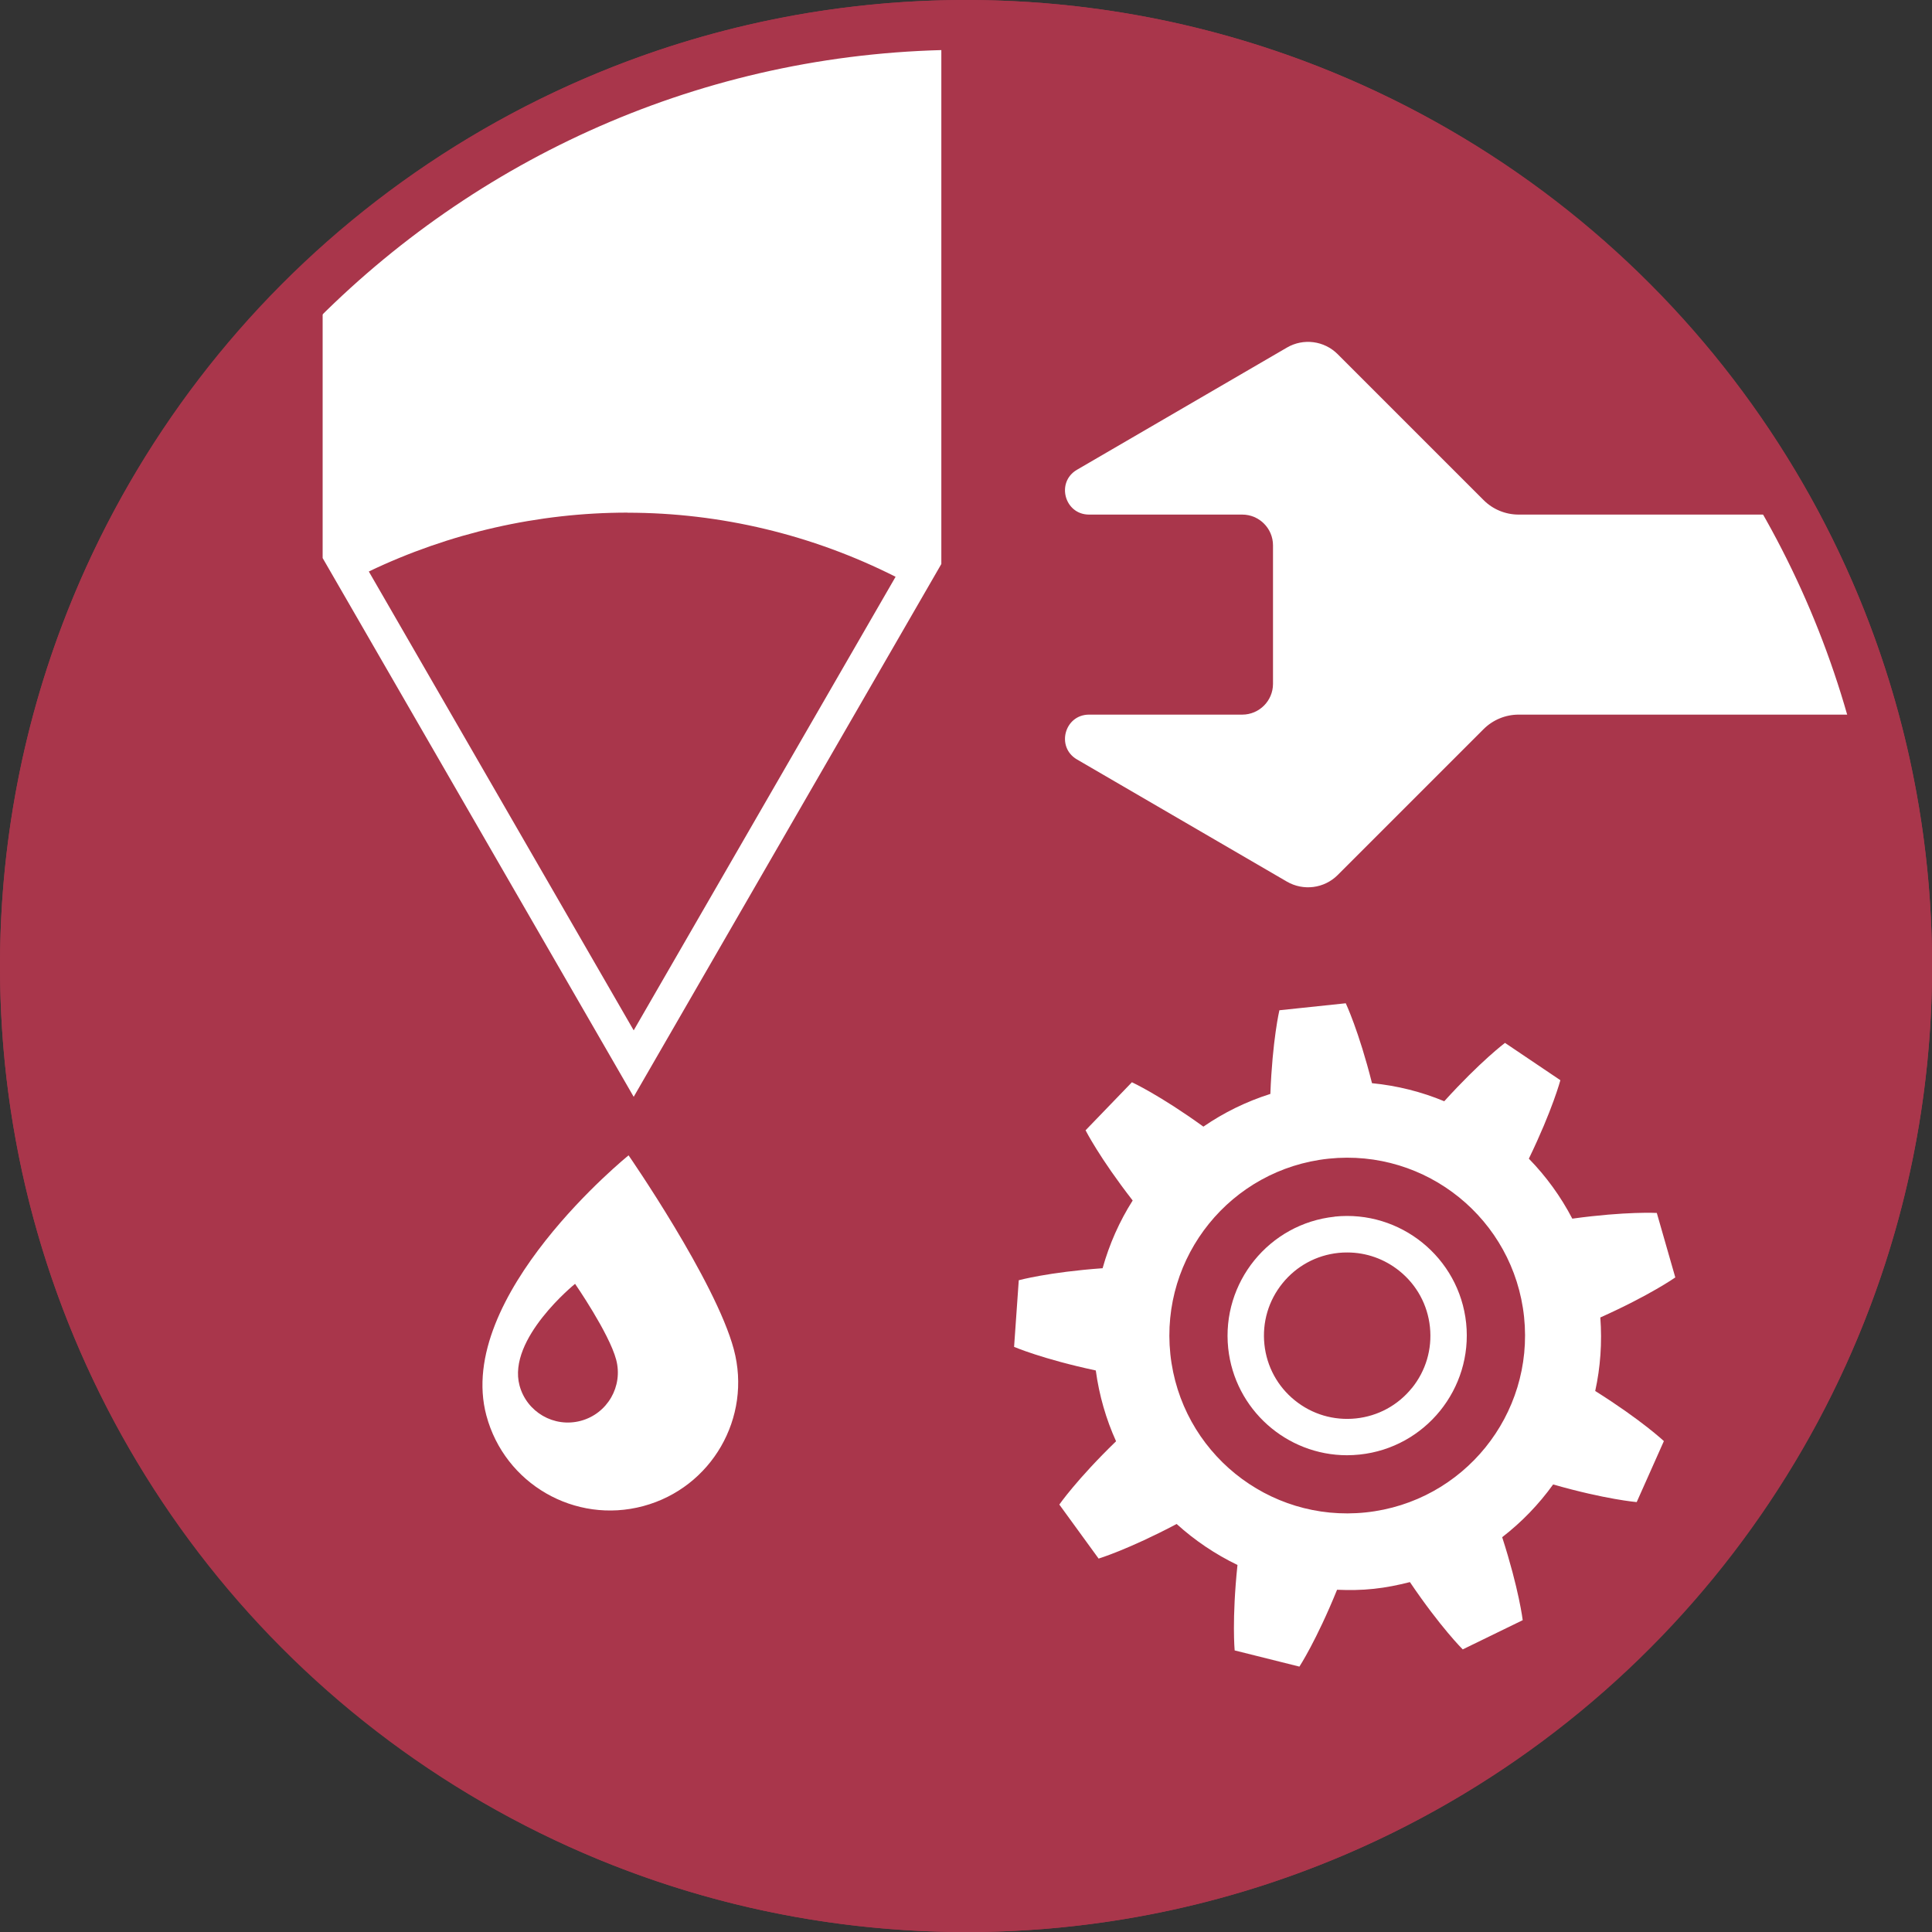
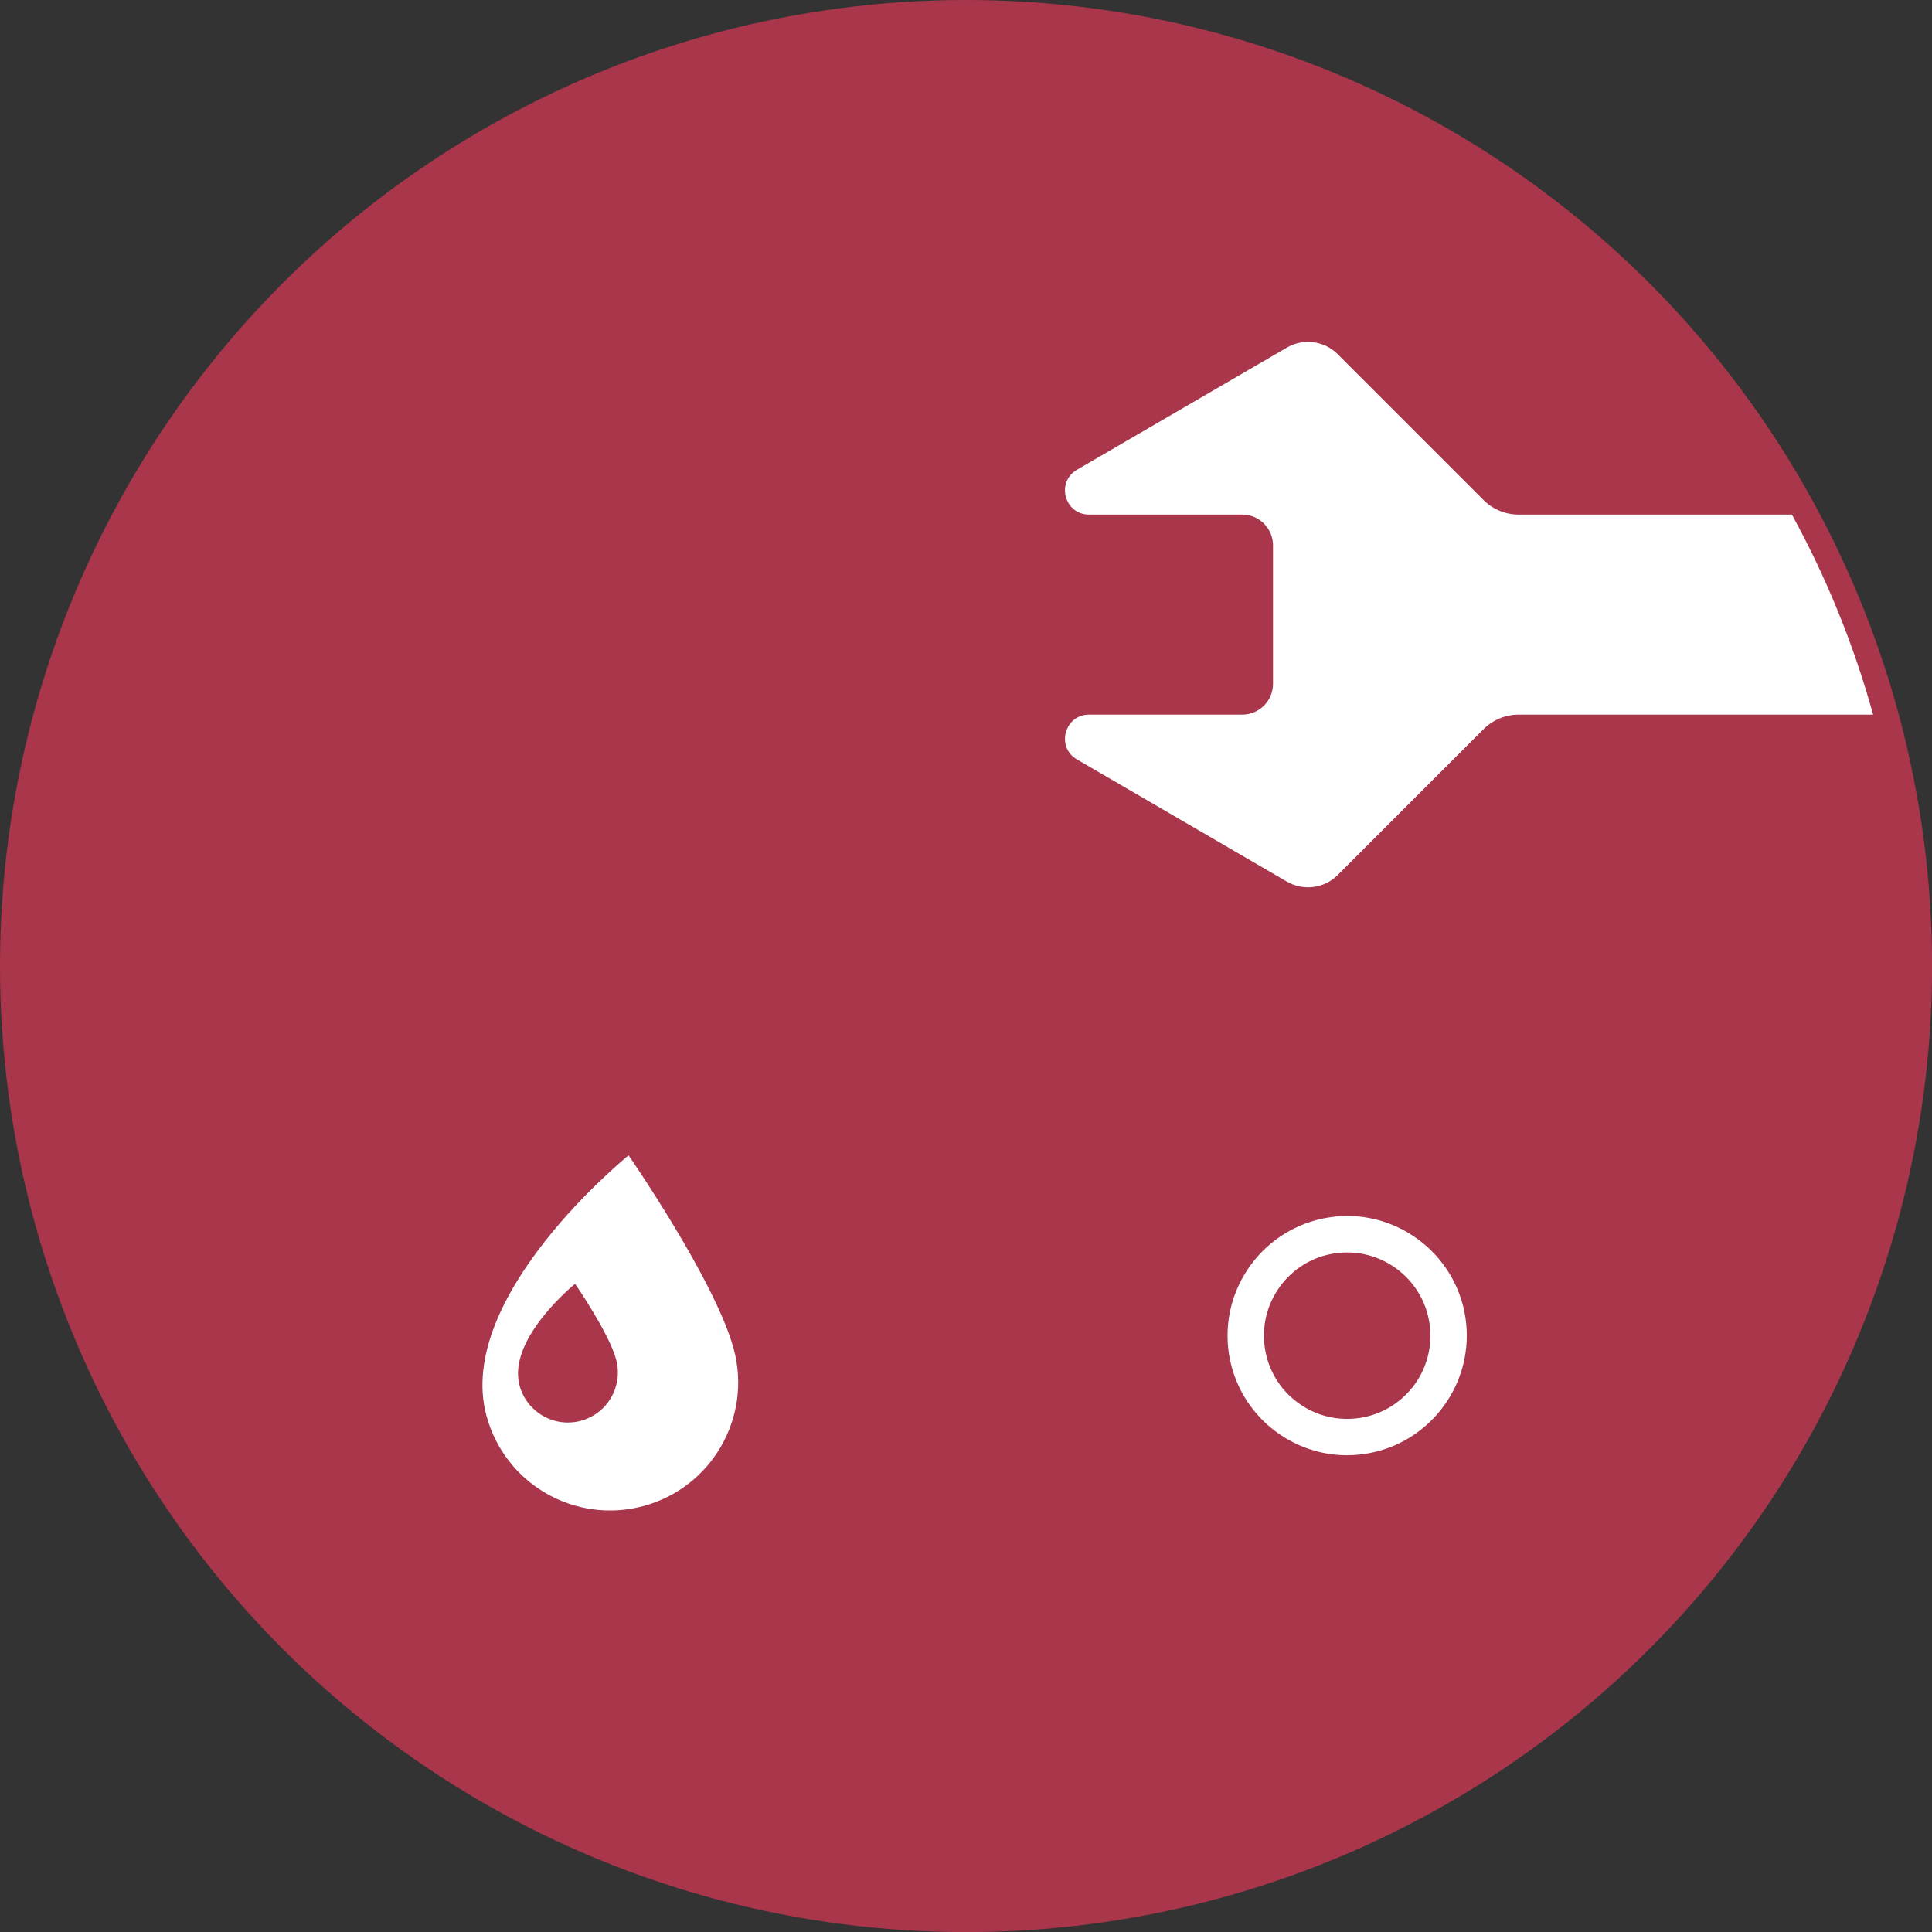
<svg xmlns="http://www.w3.org/2000/svg" viewBox="0 0 226.77 226.77" width="150" height="150">
  <rect x="0" y="0" width="226.77" height="226.77" fill="#333333" stroke="none" />
  <defs>
    <style>
      .cls-1 {
        fill: #a9364b;
      }

      .cls-2 {
        fill: #fff;
      }
    </style>
  </defs>
  <g id="Ebene_3" data-name="Ebene 3">
    <circle class="cls-1" cx="113.39" cy="113.39" r="113.39" />
  </g>
  <g id="Ebene_5" data-name="Ebene 5">
    <path class="cls-2" d="m57.09,166.15c2.15,8.02,10.39,12.78,18.41,10.63,8.02-2.15,12.78-10.39,10.63-18.41-2.15-8.02-12.35-22.76-12.35-22.76,0,0-20.45,16.52-16.69,30.54Zm11.08.62c-3.13.84-6.35-1.02-7.19-4.15-1.47-5.48,6.52-11.93,6.52-11.93,0,0,3.98,5.76,4.82,8.89.84,3.13-1.02,6.35-4.15,7.19Z" />
-     <path class="cls-2" d="m110.49,66.2h0s0-.01,0-.02V2.96c-28.06.72-53.52,11.91-72.62,29.81v32.73s36.51,63.24,36.51,63.24l36.11-62.54Zm-36.83-6.02c10.9,0,21.7,2.59,31.46,7.52l-30.74,53.24-31.09-53.86c9.46-4.53,19.87-6.91,30.37-6.91Z" />
-     <path class="cls-2" d="m194.47,142.37s-3.59-.2-9.92.67c-1.36-2.61-3.08-4.97-5.1-7.04,2.78-5.74,3.7-9.21,3.7-9.21l-6.5-4.38s-2.86,2.14-7.13,6.85c-2.67-1.11-5.52-1.83-8.48-2.12-1.55-6.15-3.08-9.38-3.08-9.38l-7.79.82s-.82,3.48-1.06,9.82c-2.84.9-5.48,2.2-7.86,3.84-5.15-3.72-8.39-5.21-8.39-5.21l-5.44,5.64s1.62,3.21,5.53,8.24c-1.55,2.44-2.74,5.12-3.53,7.95-6.37.46-9.84,1.41-9.84,1.41l-.55,7.82s3.32,1.43,9.59,2.77c.4,2.94,1.21,5.73,2.38,8.31-4.6,4.46-6.66,7.43-6.66,7.43l4.61,6.34s3.47-1.05,9.16-4.06c2.13,1.93,4.53,3.55,7.14,4.81-.67,6.41-.33,10.03-.33,10.03l7.6,1.9s1.99-3.04,4.42-9.02c1.42.06,2.85.05,4.31-.11,1.45-.15,2.86-.44,4.24-.79,3.61,5.34,6.2,7.9,6.2,7.9l7.04-3.43s-.43-3.61-2.41-9.74c2.29-1.77,4.3-3.85,5.98-6.19,6.19,1.77,9.81,2.07,9.81,2.07l3.19-7.16s-2.63-2.47-8.06-5.88c.61-2.77.82-5.67.6-8.63,5.85-2.62,8.8-4.7,8.8-4.7l-2.16-7.53Zm-34.16,35.15c-11.46,1.21-21.73-7.11-22.94-18.58-1.2-11.46,7.11-21.73,18.58-22.94,11.46-1.2,21.73,7.11,22.94,18.58,1.2,11.46-7.11,21.73-18.58,22.94Z" />
    <path class="cls-2" d="m156.66,142.81c-7.7.81-13.3,7.73-12.5,15.43.76,7.2,6.86,12.57,13.95,12.57.49,0,.98-.03,1.48-.08,7.7-.81,13.3-7.73,12.5-15.43-.81-7.7-7.74-13.3-15.43-12.5Zm9.06,20.11c-1.64,2.03-3.98,3.3-6.57,3.57-2.6.27-5.14-.48-7.17-2.12-2.03-1.64-3.3-3.98-3.57-6.57-.27-2.6.48-5.14,2.12-7.17,1.64-2.03,3.98-3.3,6.57-3.57.35-.04.69-.05,1.04-.05,2.23,0,4.37.76,6.13,2.18,2.03,1.64,3.3,3.98,3.57,6.57.27,2.6-.48,5.14-2.12,7.17Z" />
    <path class="cls-2" d="m210.33,60.4h-32.08c-1.54,0-3.03-.61-4.12-1.71l-17.12-17.12c-1.58-1.58-4.03-1.9-5.96-.77l-24.64,14.34c-2.49,1.45-1.46,5.26,1.42,5.26h17.98c1.99,0,3.61,1.62,3.61,3.61v16.26c0,1.99-1.62,3.61-3.61,3.61h-17.98c-2.88,0-3.91,3.81-1.42,5.26l24.64,14.34c1.93,1.12,4.38.81,5.96-.77l17.12-17.12c1.09-1.09,2.57-1.71,4.12-1.71h41.61c-2.28-8.25-5.5-16.12-9.53-23.48Z" />
  </g>
  <g id="Ebene_2" data-name="Ebene 2">
-     <path class="cls-1" d="m113.39,226.77C50.87,226.77,0,175.91,0,113.39S50.87,0,113.39,0s113.39,50.86,113.39,113.39-50.86,113.39-113.39,113.39Zm0-220.93C54.09,5.85,5.85,54.09,5.85,113.39s48.24,107.54,107.54,107.54,107.54-48.24,107.54-107.54S172.68,5.85,113.39,5.85Z" />
-   </g>
+     </g>
</svg>